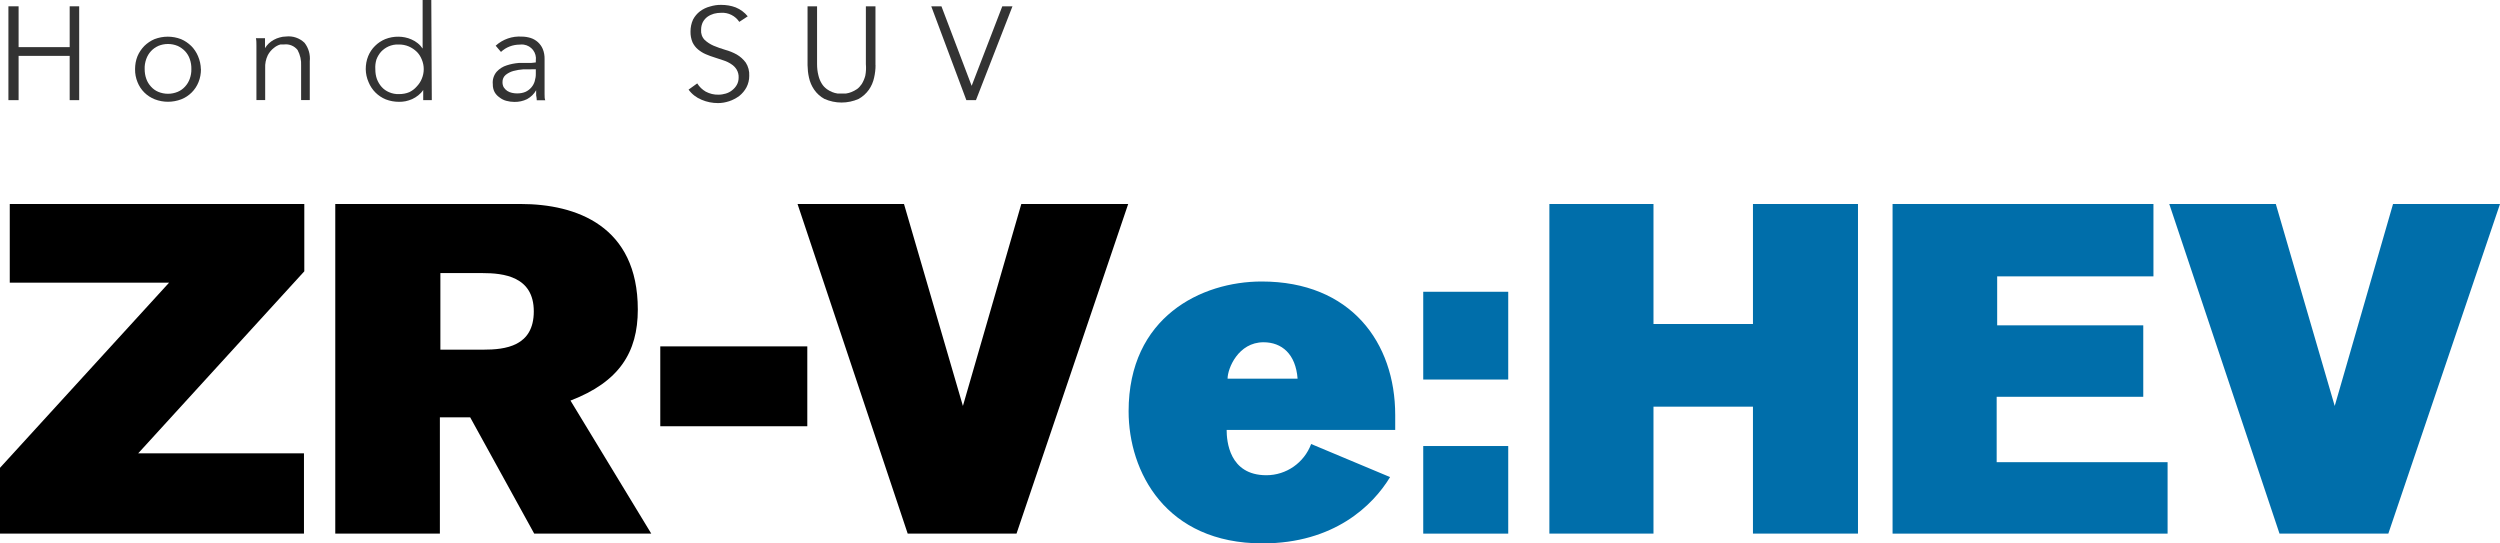
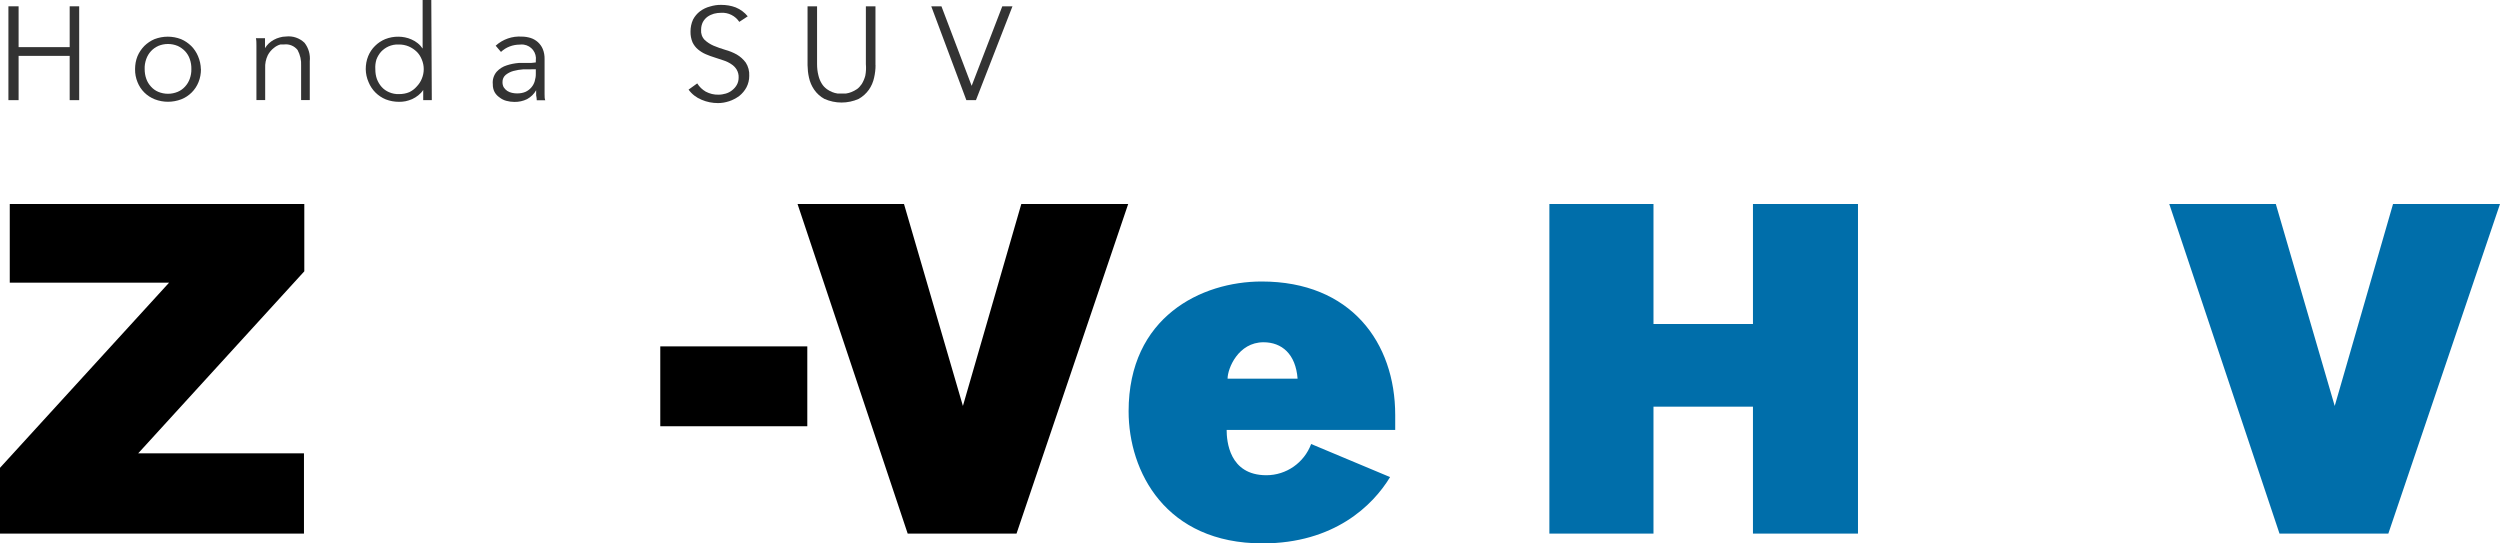
<svg xmlns="http://www.w3.org/2000/svg" id="_レイヤー_2" width="297.07" height="64.57" viewBox="0 0 297.07 64.57">
  <defs>
    <style>.cls-1{fill:#000;}.cls-1,.cls-2,.cls-3{stroke-width:0px;}.cls-2{fill:#333;}.cls-3{fill:#006eaa;}</style>
  </defs>
  <g id="_コンテンツ">
-     <path class="cls-1" d="M61.87,24.24c6.6,0,13.92,2.6,13.92,12.54,0,5.1-2.22,8.6-8,10.82l9.6,15.81h-13.91l-7.61-13.82h-3.6v13.82h-12.43V24.24s22.03,0,22.03,0ZM57.43,41.55c2.61,0,6-.39,6-4.55s-3.61-4.55-6.1-4.55h-5v9.1s5.1,0,5.1,0Z" />
    <path class="cls-1" d="M78.46,50.65v-9.49h17.47v9.49h-17.47Z" />
    <path class="cls-1" d="M120.79,63.41h-12.93l-13.09-39.17h12.65l7,24,6.94-24h12.7s-13.27,39.17-13.27,39.17Z" />
    <path class="cls-1" d="M16.42,53.87h19.7v9.54H0v-7.82l20.09-22H1.16v-9.35h35v8s-19.74,21.63-19.74,21.63Z" />
    <path class="cls-3" d="M145.76,51.09c0,1.28.28,5.38,4.72,5.38,2.37,0,4.49-1.48,5.32-3.71l9.38,3.93c-2.05,3.39-6.66,7.88-15.15,7.88-11.54,0-15.92-8.54-15.92-15.7,0-11.21,8.65-15.42,15.81-15.42,10.6,0,15.87,7.26,15.87,15.86v1.78h-20.03ZM154.19,45c-.22-2.94-1.88-4.33-4.05-4.33-3,0-4.27,3.11-4.27,4.33h8.32Z" />
-     <path class="cls-3" d="M169.12,45.1v-10.43h10.1v10.43h-10.1ZM169.12,63.41v-10.41h10.1v10.41h-10.1Z" />
    <path class="cls-3" d="M208.3,63.41v-15.09h-11.82v15.09h-12.37V24.24h12.37v14.26h11.82v-14.26h12.48v39.17h-12.48Z" />
-     <path class="cls-3" d="M224.89,63.41V24.24h31v8.6h-18.57v5.82h17.36v8.49h-17.42v7.77h20.31v8.49h-32.68Z" />
    <path class="cls-3" d="M283.8,63.41h-12.93l-13.1-39.17h12.66l7,24,6.93-24h12.71l-13.27,39.17Z" />
    <path class="cls-2" d="M1,.75h1.21v4.85h6.07V.75h1.13v11.15h-1.13v-5.26H2.21v5.26h-1.21V.75Z" />
    <path class="cls-2" d="M23.88,8.22c0,.53-.09,1.05-.29,1.54-.37.93-1.11,1.67-2.05,2.04-1.02.39-2.14.39-3.15,0-.94-.37-1.68-1.1-2.05-2.04-.2-.49-.3-1.01-.29-1.54,0-.53.09-1.06.29-1.55.19-.45.47-.86.81-1.21.35-.34.76-.62,1.21-.81,1.02-.39,2.14-.39,3.15,0,.45.19.86.47,1.21.81.35.35.62.76.81,1.21.21.49.33,1.02.34,1.55h.01ZM22.74,8.22c.01-.41-.05-.82-.19-1.21-.12-.35-.31-.66-.56-.93-.25-.26-.55-.47-.87-.62-.74-.31-1.58-.31-2.32,0-.33.15-.62.36-.86.62-.25.27-.44.59-.56.93-.14.39-.21.8-.19,1.21,0,.39.06.78.19,1.14.12.35.31.66.56.93.24.27.53.48.86.62.74.31,1.58.31,2.32,0,.33-.14.63-.35.87-.62.25-.27.44-.59.56-.93.13-.37.2-.75.19-1.14Z" />
    <path class="cls-2" d="M31.49,4.54v1.18h0c.12-.2.27-.38.44-.55.18-.17.39-.32.61-.44s.46-.22.7-.28c.24-.07.48-.11.73-.11.82-.1,1.63.18,2.22.75.48.62.7,1.4.62,2.18v4.62h-1.03v-4.07c.04-.65-.11-1.31-.42-1.88-.38-.48-.98-.73-1.59-.66h-.44c-.29.08-.55.22-.78.41-.3.23-.54.52-.72.85-.24.49-.35,1.03-.32,1.58v3.77h-1.04v-6.49c0-.3,0-.59-.06-.86h1.08,0Z" />
    <path class="cls-2" d="M51.32,11.9h-1.03v-1.21h0c-.16.25-.36.46-.59.64-.22.18-.47.33-.73.45-.25.11-.51.19-.78.25-.25.05-.51.07-.76.07-.54,0-1.08-.09-1.59-.29-.93-.38-1.66-1.11-2.04-2.04-.22-.49-.33-1.02-.34-1.55,0-.53.09-1.06.29-1.55.19-.46.46-.87.81-1.21.35-.35.76-.62,1.21-.81.51-.2,1.05-.3,1.59-.29.26,0,.51.03.76.08.27.05.53.14.78.25.26.11.51.26.73.44.23.18.43.4.59.64h0V0h1.03l.06,11.9h.01ZM44.6,8.26c0,.39.06.78.19,1.14.13.34.32.66.56.93s.54.48.87.62c.38.17.8.25,1.21.23.42,0,.83-.07,1.21-.23.33-.16.63-.38.87-.66.26-.27.47-.58.61-.93.31-.73.31-1.56,0-2.29-.14-.35-.34-.67-.61-.93-.27-.26-.59-.47-.93-.62-.38-.16-.8-.24-1.21-.23-.42-.02-.83.06-1.21.23-.33.15-.62.36-.87.62-.24.27-.43.59-.56.93-.11.37-.16.76-.13,1.15,0,0,0,.04,0,.04Z" />
    <path class="cls-2" d="M63.67,7.39v-.19c.13-.92-.51-1.77-1.44-1.9-.15-.02-.3-.02-.46,0-.83,0-1.64.3-2.24.87l-.63-.74c.85-.77,1.97-1.16,3.12-1.08.35,0,.7.06,1.03.16.32.1.61.27.86.49.25.23.45.5.58.81.16.38.23.8.22,1.21v4.14c0,.32,0,.56.08.75h-1.01c0-.17-.02-.36-.07-.58v-.61h0c-.25.45-.63.81-1.08,1.06-.47.23-.99.34-1.52.33-.32,0-.64-.05-.95-.13-.3-.08-.57-.22-.81-.41-.24-.16-.44-.38-.58-.63-.15-.29-.22-.61-.21-.93-.06-.54.11-1.08.46-1.49.33-.36.75-.62,1.21-.76.46-.15.93-.24,1.41-.28h1.46l.56-.06v-.03ZM63.14,8.24h-.98c-.39.03-.77.09-1.14.19-.34.09-.65.25-.92.46-.26.21-.4.54-.39.87,0,.22.04.43.15.62.11.17.25.31.41.42.17.11.36.19.56.23.2.05.41.07.62.07.34,0,.67-.05.98-.18.27-.12.51-.3.7-.52.19-.22.33-.47.41-.75.09-.3.14-.61.13-.92v-.5h-.53Z" />
    <path class="cls-2" d="M87.85,2.6c-.48-.72-1.3-1.13-2.16-1.08-.29,0-.58.04-.86.11-.27.08-.53.2-.76.36-.23.17-.41.38-.55.63-.14.28-.21.59-.21.91-.04.45.11.89.42,1.21.31.29.67.52,1.06.69.45.19.91.35,1.38.49.48.13.95.32,1.38.56.41.24.77.56,1.06.95.31.47.45,1.03.42,1.59,0,.47-.11.94-.33,1.36-.21.39-.5.74-.85,1.02-.37.27-.78.49-1.21.63-.43.14-.87.22-1.32.22-.67,0-1.33-.13-1.94-.39-.62-.25-1.17-.67-1.56-1.21l1.03-.74c.25.41.6.74,1.01.98.47.25,1,.38,1.53.36.29,0,.57-.05.85-.13.27-.08.53-.21.75-.39.23-.18.42-.39.56-.64.15-.26.22-.56.22-.86.02-.34-.07-.68-.24-.97-.16-.26-.38-.48-.64-.64-.28-.19-.59-.34-.91-.44l-1.06-.35c-.36-.11-.71-.24-1.06-.39-.33-.14-.63-.33-.91-.56s-.5-.52-.66-.85c-.17-.41-.25-.84-.24-1.29,0-.49.1-.97.3-1.41.2-.38.48-.72.82-.98.36-.27.77-.47,1.21-.58.43-.13.87-.2,1.32-.19.59,0,1.17.09,1.72.3.56.23,1.05.59,1.43,1.06l-1.02.67h.02Z" />
    <path class="cls-2" d="M104.04,7.75c0,.49-.06.99-.17,1.47-.11.52-.32,1.01-.62,1.44-.32.45-.73.82-1.21,1.09-1.3.58-2.78.58-4.08,0-.48-.26-.9-.64-1.21-1.09-.3-.43-.51-.93-.62-1.44-.11-.48-.16-.97-.17-1.47V.75h1.13v6.87c0,.47.05.93.17,1.38.08.34.22.67.41.97.15.24.35.45.58.62.2.14.41.26.64.35.2.08.41.14.62.17h1.03c.22-.03.43-.09.63-.17.23-.09.45-.21.66-.35.23-.17.42-.38.58-.62.18-.3.32-.63.41-.97.09-.46.11-.92.07-1.38V.75h1.14v7h0Z" />
    <path class="cls-2" d="M115.46,10.2h0l3.64-9.45h1.21l-4.34,11.15h-1.14l-4.17-11.15h1.21l3.59,9.45h0Z" />
  </g>
</svg>